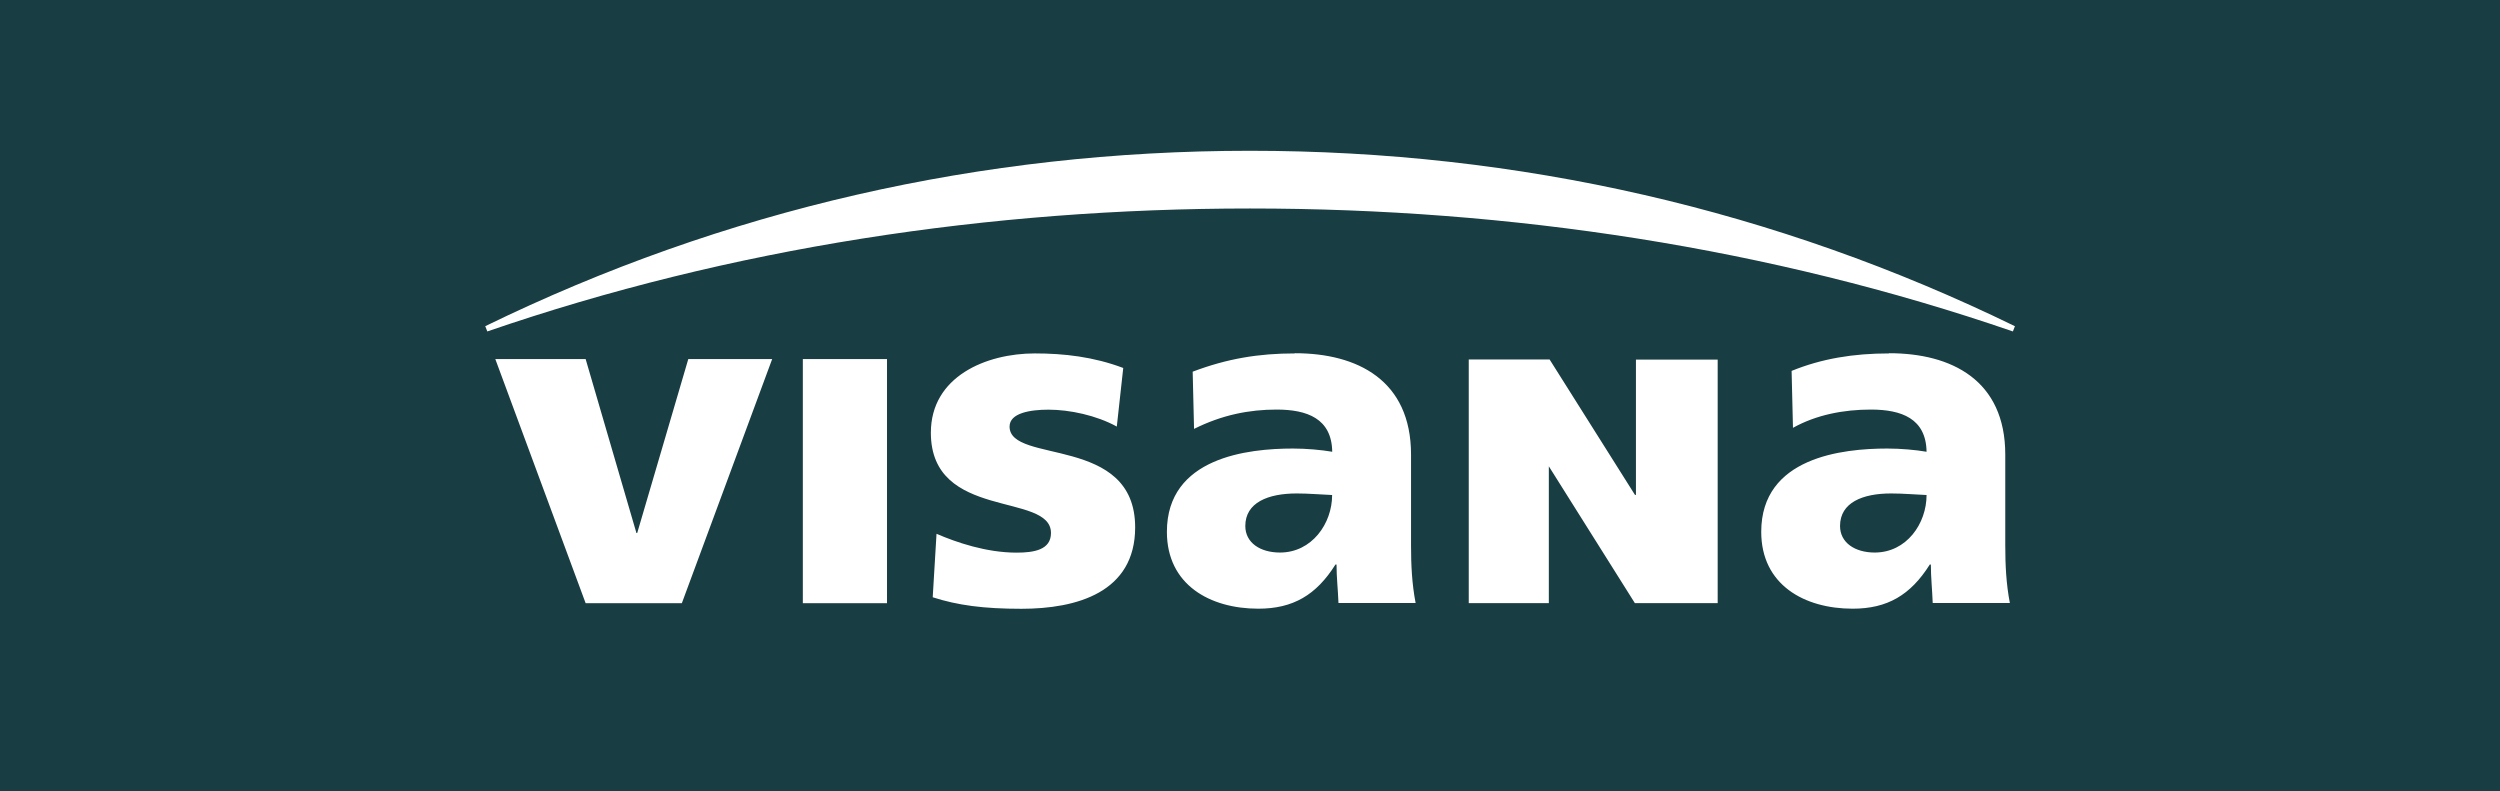
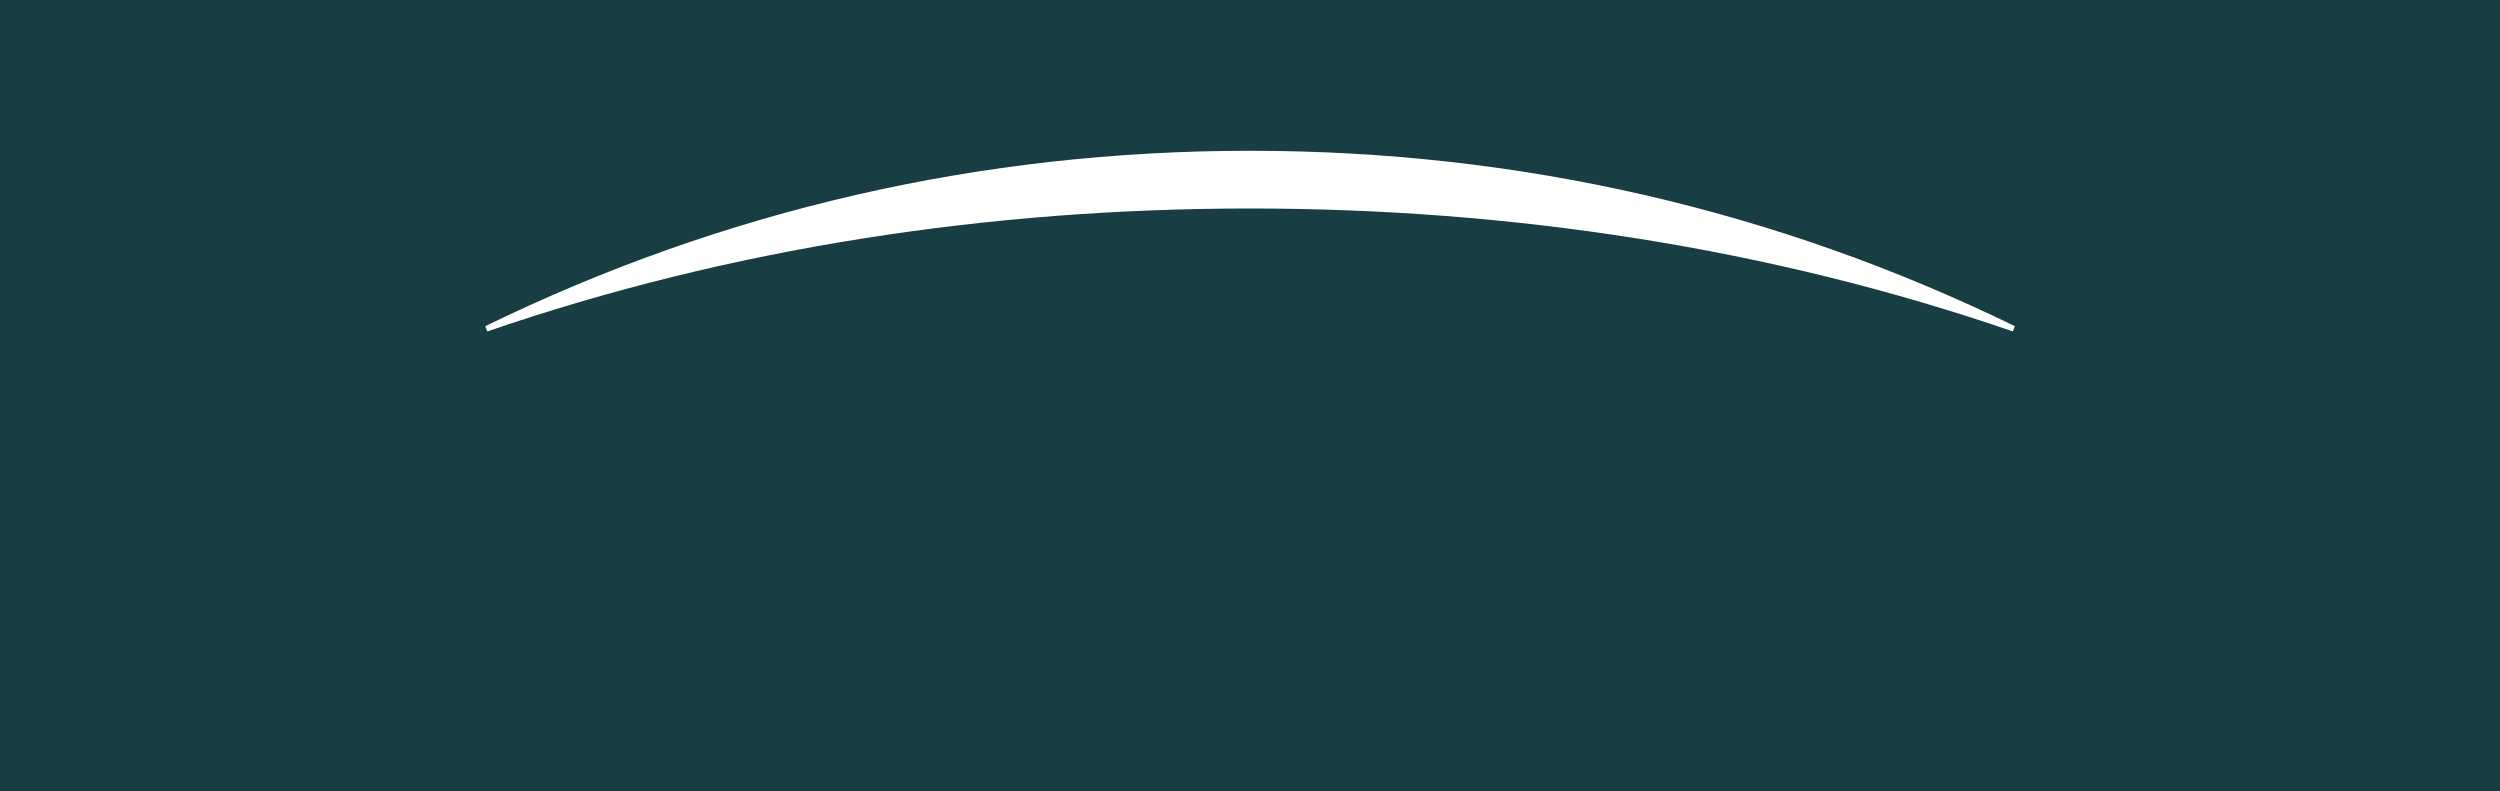
<svg xmlns="http://www.w3.org/2000/svg" id="Ebene_1" version="1.1" viewBox="0 0 256 81">
  <defs>
    <style>
      .st0 {
        fill: #fff;
      }

      .st1 {
        fill: #183d42;
      }
    </style>
  </defs>
  <rect class="st1" width="256" height="81" />
  <g id="Ebene_11" data-name="Ebene_1">
    <g>
-       <path class="st0" d="M105.97,36.19c-4.99,0-10.65,2.36-10.65,8.12,0,9.03,12.3,6.04,12.3,10.27,0,1.73-1.75,2.01-3.52,2.01-3.12,0-6.19-1.06-8.2-1.93l-.39,6.5c2.54.82,5.2,1.18,9.08,1.18,5.66,0,11.65-1.67,11.65-8.34,0-9.5-12.86-6.44-12.86-10.32,0-1.39,2.12-1.73,3.99-1.73,2.16,0,4.9.58,6.99,1.73l.66-6c-3.05-1.15-6.08-1.49-9.06-1.49M132.59,36.19c-3.7,0-6.92.53-10.46,1.87l.14,5.86c2.87-1.44,5.67-1.98,8.45-1.98,3.12,0,5.65.91,5.7,4.32-1.1-.19-2.63-.33-4.02-.33-4.61,0-12.91.9-12.91,8.53,0,5.42,4.41,7.87,9.36,7.87,3.55,0,5.93-1.39,7.9-4.52h.11c0,1.3.15,2.59.2,3.94h7.9c-.38-1.97-.47-3.92-.47-5.89v-9.31c0-7.63-5.51-10.38-11.89-10.38M193.45,36.19c-3.69,0-6.92.54-9.99,1.79l.14,5.83c2.4-1.34,5.2-1.87,7.98-1.87,3.12,0,5.65.91,5.7,4.32-1.1-.19-2.63-.33-4.02-.33-4.61,0-12.91.9-12.91,8.53,0,5.42,4.41,7.87,9.36,7.87,3.55,0,5.93-1.39,7.9-4.52h.11c0,1.3.14,2.59.19,3.94h7.9c-.38-1.97-.47-3.92-.47-5.89v-9.31c0-7.63-5.51-10.38-11.89-10.38M50.72,36.77l9.25,25h9.85l9.25-25h-8.59l-5.23,17.81h-.08l-5.2-17.81h-9.25ZM82.21,61.77h8.62v-25h-8.62v25h0ZM150.4,36.82v24.94h8.2v-14.01l8.81,14.01h8.48v-24.94h-8.37v13.87l-.11-.03-8.73-13.85h-8.28ZM132.78,50.53c1.3,0,2.53.12,3.63.16,0,2.93-2.08,5.89-5.34,5.89-2.02,0-3.55-1-3.55-2.72,0-2.4,2.33-3.33,5.26-3.33M193.65,50.53c1.29,0,2.53.12,3.63.16,0,2.93-2.05,5.89-5.31,5.89-2.01,0-3.55-1-3.55-2.72,0-2.4,2.31-3.33,5.23-3.33" />
-       <path class="st0" d="M206.32,33.4c-24.45-11.92-50.79-17.96-78.32-17.96s-53.86,6.04-78.31,17.96l.21.54c24.9-8.57,51.44-12.59,78.11-12.59s53.21,4.02,78.11,12.59l.21-.54h0Z" />
+       <path class="st0" d="M206.32,33.4c-24.45-11.92-50.79-17.96-78.32-17.96s-53.86,6.04-78.31,17.96l.21.54c24.9-8.57,51.44-12.59,78.11-12.59s53.21,4.02,78.11,12.59h0Z" />
    </g>
  </g>
</svg>